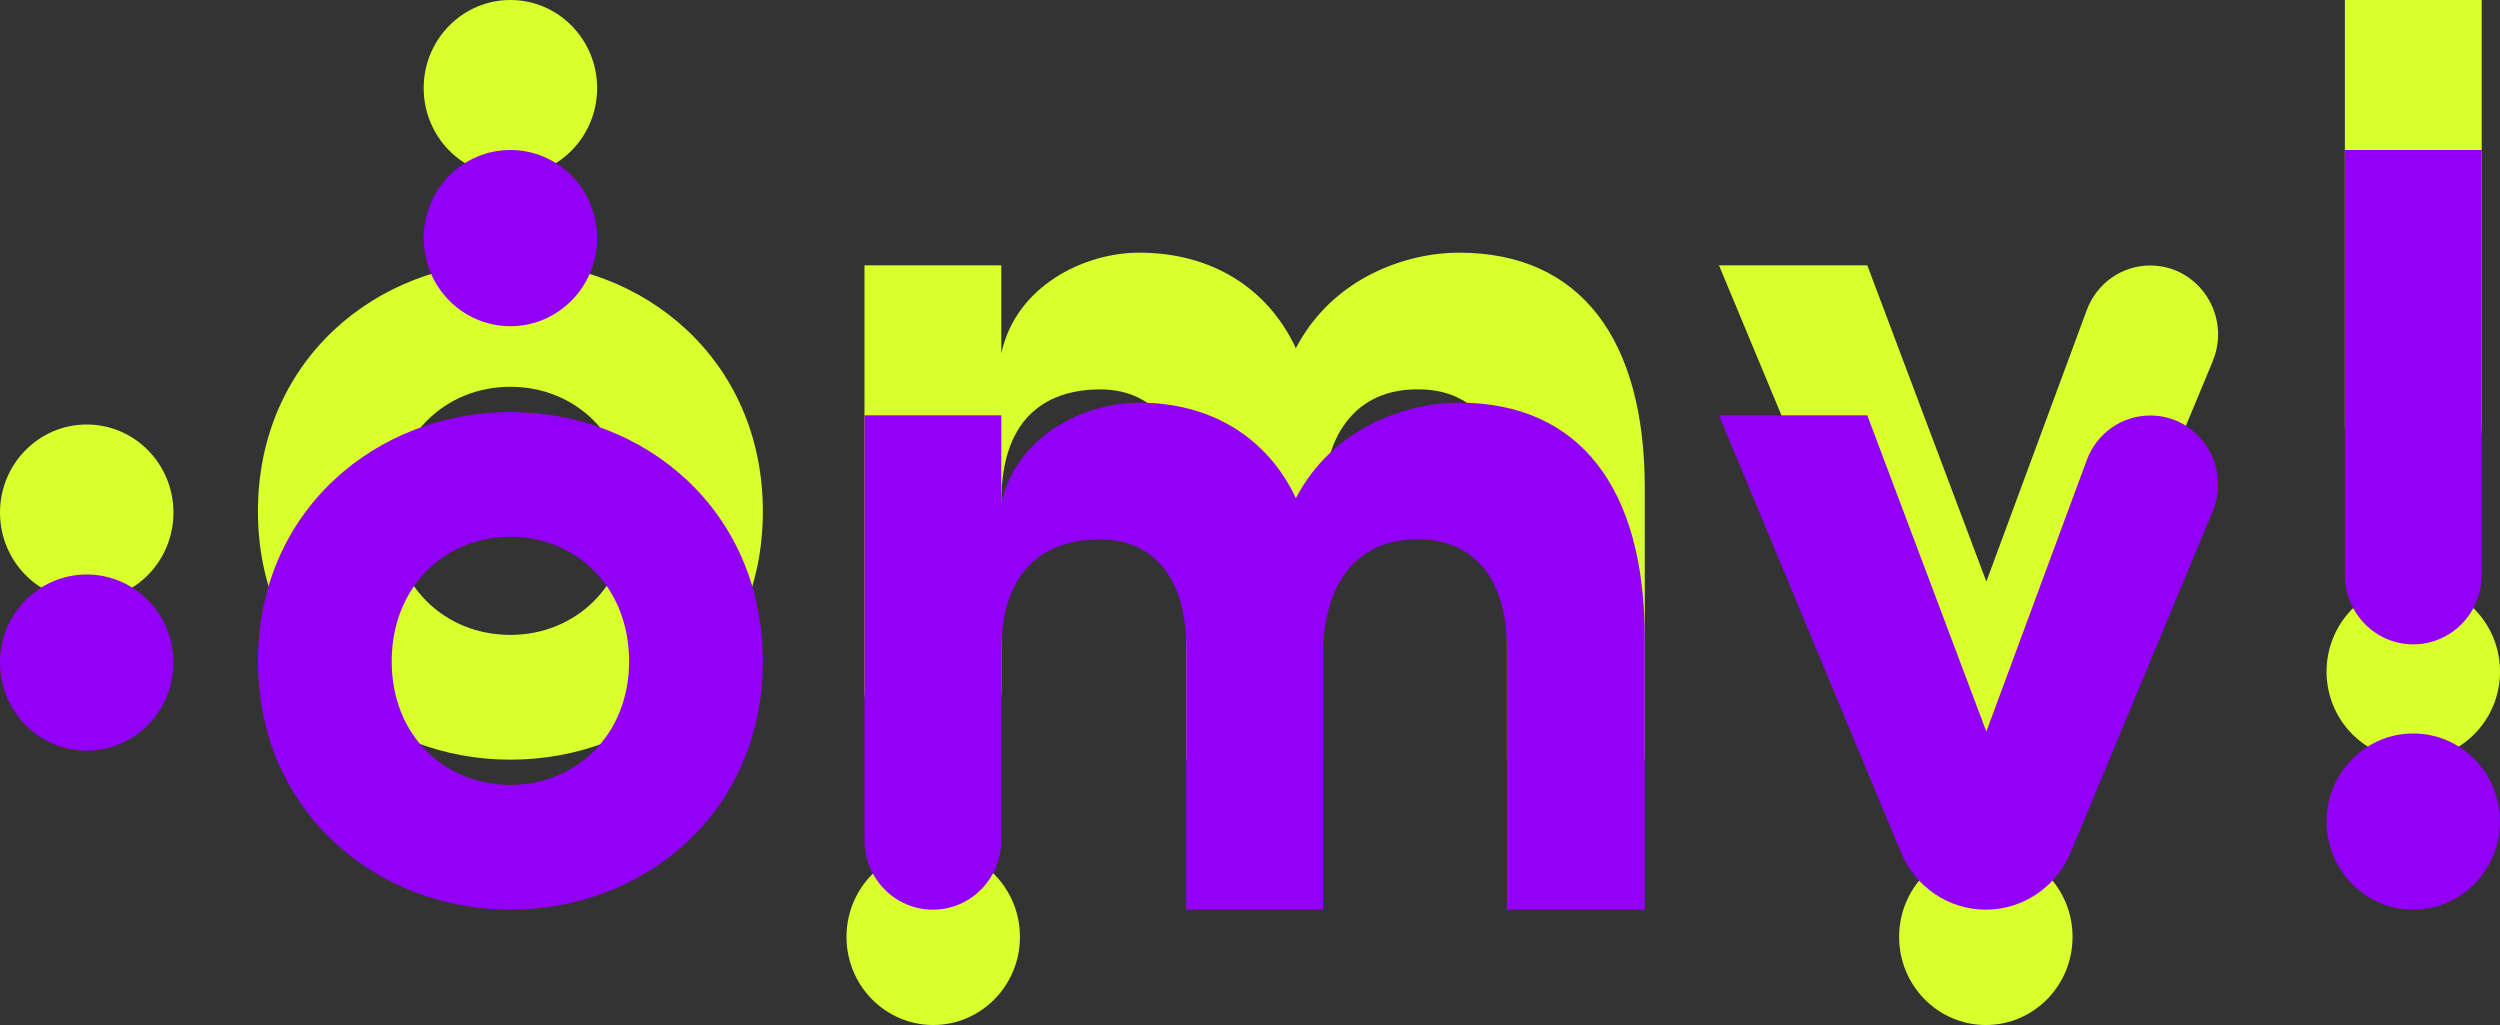
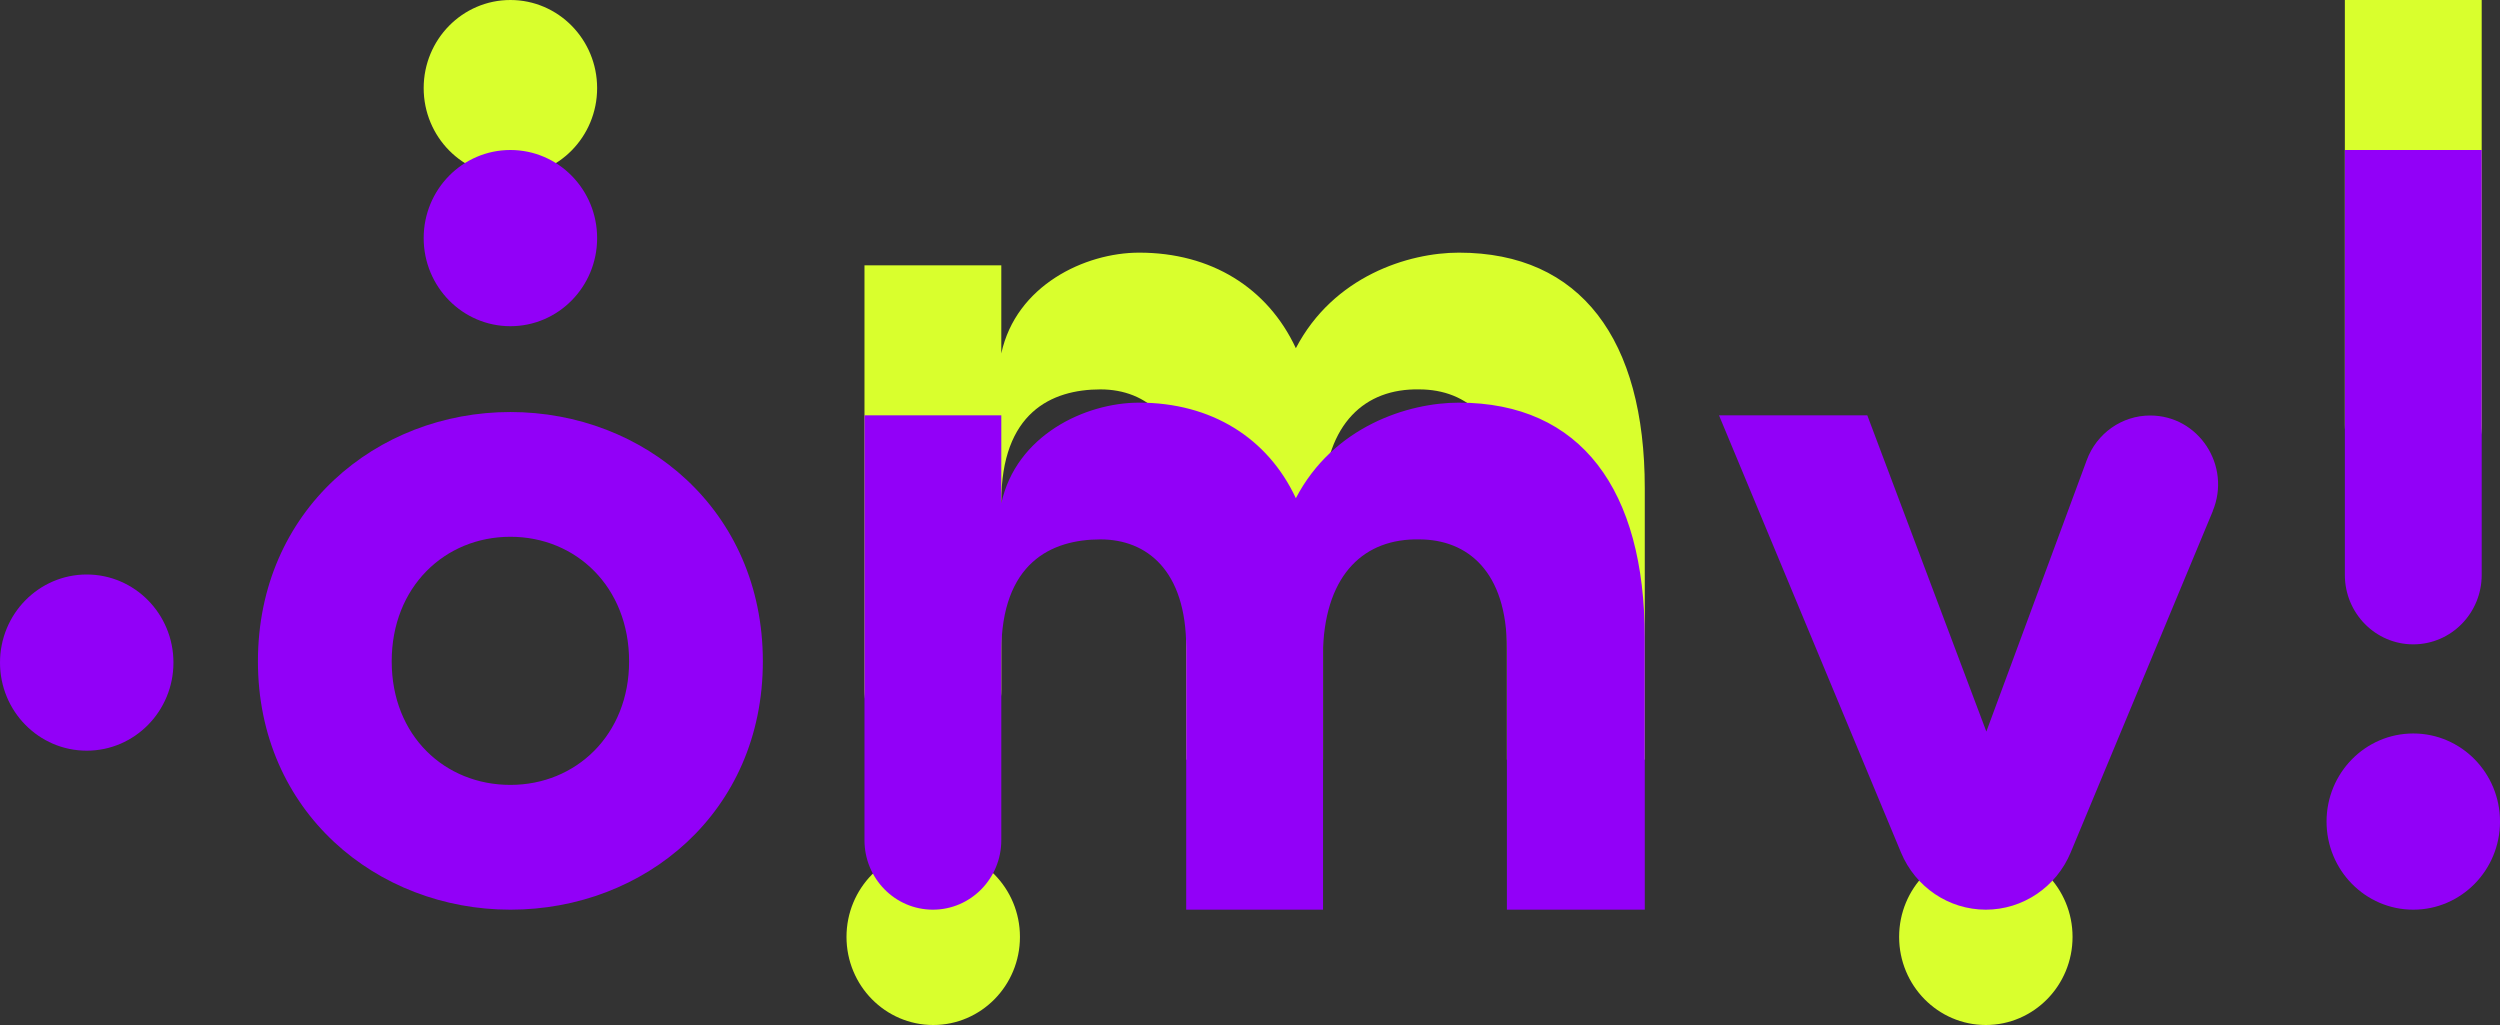
<svg xmlns="http://www.w3.org/2000/svg" width="100" height="41" viewBox="0 0 100 41" fill="none">
  <rect x="0" y="0" width="100" height="41" fill="#333333" stroke="none" />
  <g clip-path="url(#clip0_47_145)">
-     <path d="M10.317 20.455C10.317 14.408 15.066 10.481 20.416 10.481C25.766 10.481 30.514 14.401 30.514 20.455C30.514 26.509 25.766 30.387 20.416 30.387C15.066 30.387 10.317 26.467 10.317 20.455ZM25.164 20.455C25.164 17.473 23.036 15.471 20.416 15.471C17.796 15.471 15.668 17.473 15.668 20.455C15.668 23.436 17.796 25.396 20.416 25.396C23.036 25.396 25.164 23.395 25.164 20.455Z" fill="#D9FF2D" />
    <path d="M65.791 19.523V30.387H60.276V19.947C60.276 16.848 58.689 15.576 56.767 15.576C54.598 15.534 53.051 16.931 52.922 19.906V30.387H47.448V19.906C47.448 16.806 45.861 15.576 44.02 15.576C42.057 15.576 40.052 16.507 40.052 20.073V27.607C40.052 29.143 38.827 30.387 37.315 30.387C35.803 30.387 34.579 29.143 34.579 27.607V10.613H40.052V14.137C40.641 11.419 43.391 10.106 45.567 10.106C48.447 10.106 50.705 11.51 51.834 13.928C53.339 11.044 56.342 10.106 58.354 10.106C63.239 10.106 65.791 13.588 65.791 19.523Z" fill="#D9FF2D" />
-     <path d="M88.513 14.443L82.827 28.1C82.252 29.483 80.911 30.387 79.433 30.387C77.949 30.387 76.615 29.483 76.04 28.1L68.76 10.613H74.692L79.454 23.263L83.47 12.406C83.867 11.329 84.88 10.62 86.008 10.62C87.951 10.62 89.265 12.636 88.506 14.45L88.513 14.443Z" fill="#D9FF2D" />
    <path d="M79.433 41C81.349 41 82.902 39.422 82.902 37.476C82.902 35.53 81.349 33.952 79.433 33.952C77.518 33.952 75.965 35.53 75.965 37.476C75.965 39.422 77.518 41 79.433 41Z" fill="#D9FF2D" />
    <path d="M37.329 41C39.245 41 40.798 39.422 40.798 37.476C40.798 35.53 39.245 33.952 37.329 33.952C35.413 33.952 33.86 35.53 33.86 37.476C33.86 39.422 35.413 41 37.329 41Z" fill="#D9FF2D" />
    <path d="M20.416 7.048C22.332 7.048 23.885 5.47 23.885 3.524C23.885 1.578 22.332 0 20.416 0C18.5 0 16.947 1.578 16.947 3.524C16.947 5.47 18.5 7.048 20.416 7.048Z" fill="#D9FF2D" />
-     <path d="M3.469 24.027C5.385 24.027 6.938 22.45 6.938 20.503C6.938 18.557 5.385 16.98 3.469 16.98C1.553 16.98 0 18.557 0 20.503C0 22.45 1.553 24.027 3.469 24.027Z" fill="#D9FF2D" />
    <path d="M99.268 16.994C99.268 18.53 98.043 19.774 96.531 19.774C95.019 19.774 93.794 18.53 93.794 16.994V0H99.268V16.994Z" fill="#D9FF2D" />
-     <path d="M96.531 30.387C98.447 30.387 100 28.809 100 26.863C100 24.917 98.447 23.339 96.531 23.339C94.615 23.339 93.062 24.917 93.062 26.863C93.062 28.809 94.615 30.387 96.531 30.387Z" fill="#D9FF2D" />
    <g clip-path="url(#clip1_47_145)">
      <path d="M10.317 26.455C10.317 20.408 15.066 16.481 20.416 16.481C25.766 16.481 30.514 20.401 30.514 26.455C30.514 32.509 25.766 36.387 20.416 36.387C15.066 36.387 10.317 32.467 10.317 26.455ZM25.164 26.455C25.164 23.473 23.036 21.471 20.416 21.471C17.796 21.471 15.668 23.473 15.668 26.455C15.668 29.436 17.796 31.396 20.416 31.396C23.036 31.396 25.164 29.395 25.164 26.455Z" fill="#9200F8" />
      <path d="M65.791 25.523V36.387H60.276V25.947C60.276 22.848 58.689 21.576 56.767 21.576C54.598 21.534 53.051 22.931 52.922 25.906V36.387H47.448V25.906C47.448 22.806 45.861 21.576 44.02 21.576C42.057 21.576 40.052 22.507 40.052 26.073V33.607C40.052 35.143 38.827 36.387 37.315 36.387C35.803 36.387 34.579 35.143 34.579 33.607V16.613H40.052V20.137C40.641 17.419 43.391 16.106 45.567 16.106C48.447 16.106 50.705 17.51 51.834 19.928C53.339 17.044 56.342 16.106 58.354 16.106C63.239 16.106 65.791 19.588 65.791 25.523Z" fill="#9200F8" />
      <path d="M88.513 20.443L82.827 34.1C82.252 35.483 80.911 36.387 79.433 36.387C77.949 36.387 76.615 35.483 76.04 34.1L68.76 16.613H74.692L79.454 29.263L83.47 18.406C83.867 17.329 84.88 16.62 86.008 16.62C87.951 16.62 89.265 18.636 88.506 20.45L88.513 20.443Z" fill="#9200F8" />
      <path d="M20.416 13.048C22.332 13.048 23.885 11.47 23.885 9.524C23.885 7.578 22.332 6 20.416 6C18.5 6 16.947 7.578 16.947 9.524C16.947 11.47 18.5 13.048 20.416 13.048Z" fill="#9200F8" />
      <path d="M3.469 30.027C5.385 30.027 6.938 28.45 6.938 26.503C6.938 24.557 5.385 22.98 3.469 22.98C1.553 22.98 0 24.557 0 26.503C0 28.45 1.553 30.027 3.469 30.027Z" fill="#9200F8" />
      <path d="M99.268 22.994C99.268 24.53 98.043 25.774 96.531 25.774C95.019 25.774 93.794 24.53 93.794 22.994V6H99.268V22.994Z" fill="#9200F8" />
      <path d="M96.531 36.387C98.447 36.387 100 34.809 100 32.863C100 30.917 98.447 29.339 96.531 29.339C94.615 29.339 93.062 30.917 93.062 32.863C93.062 34.809 94.615 36.387 96.531 36.387Z" fill="#9200F8" />
    </g>
  </g>
  <defs>
    <clipPath id="clip0_47_145">
      <rect width="100" height="41" fill="white" />
    </clipPath>
    <clipPath id="clip1_47_145">
      <rect width="100" height="41" fill="white" transform="translate(0 6)" />
    </clipPath>
  </defs>
</svg>